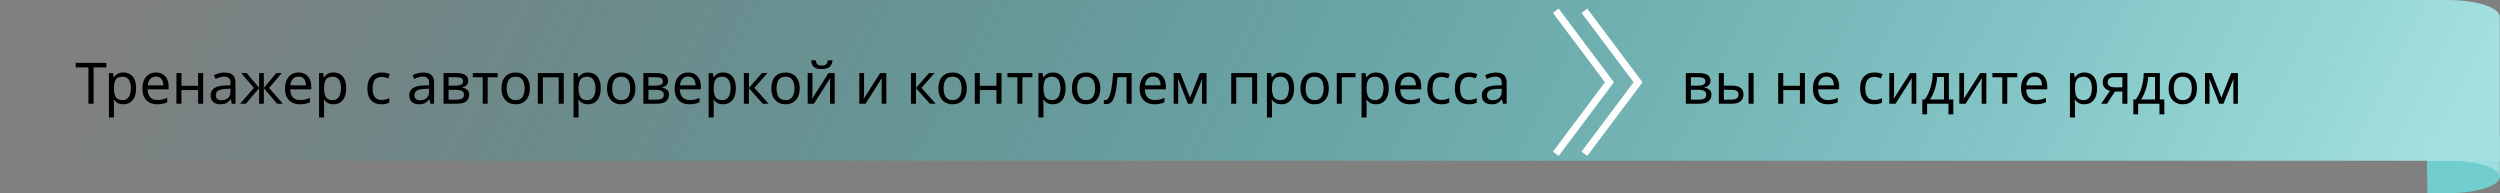
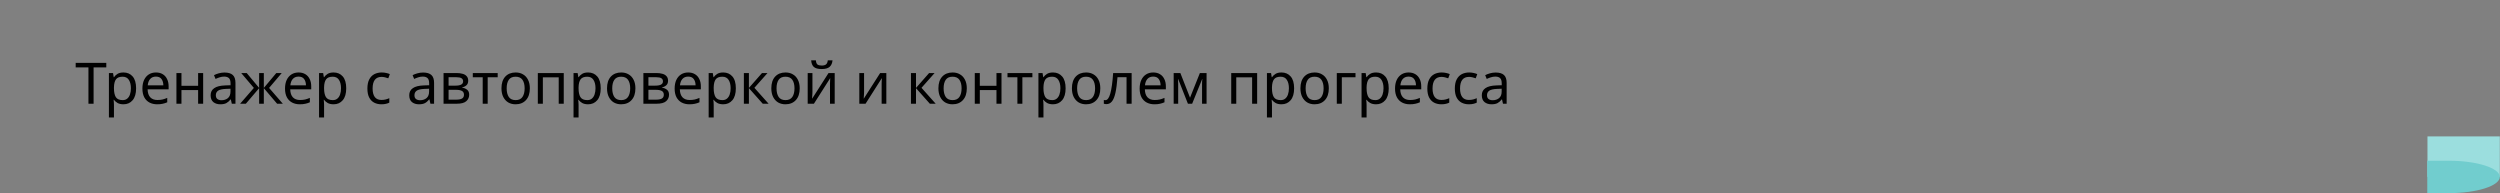
<svg xmlns="http://www.w3.org/2000/svg" width="699" height="54" viewBox="0 0 699 54" fill="none">
  <rect x="0" y="0" width="699" height="54" fill="#808080" stroke="none" />
  <path d="M698.947 38.138H678.719V49.461H698.947V38.138Z" fill="#9BDEDE" />
  <path d="M698.947 49.461C698.947 51.958 692.576 54 684.665 54H678.666V44.938H684.665C692.523 44.938 698.947 46.963 698.947 49.477V49.461Z" fill="#71CDCE" />
-   <path d="M698.947 44.938V4.674C698.947 2.093 692.364 0 684.241 0H8.377C2.059 0 -1.489 0 2.855 3.881L20.323 22C23.27 23.066 25.686 23.941 20.323 22L2.855 41.057C0.381 43.5 -0.866 44.938 8.377 44.938H699H698.947Z" fill="url(#paint0_linear_611_1518)" />
-   <path d="M478.256 22.584C478.256 23.117 478.096 23.533 477.776 23.832C477.456 24.131 477.045 24.333 476.544 24.44V24.504C477.077 24.579 477.541 24.771 477.936 25.08C478.331 25.379 478.528 25.848 478.528 26.488C478.528 27.213 478.256 27.816 477.712 28.296C477.179 28.765 476.293 29 475.056 29H471.36V20.424H475.04C475.648 20.424 476.192 20.493 476.672 20.632C477.163 20.76 477.547 20.984 477.824 21.304C478.112 21.613 478.256 22.04 478.256 22.584ZM476.832 22.76C476.832 22.355 476.683 22.061 476.384 21.88C476.096 21.688 475.621 21.592 474.96 21.592H472.768V23.944H474.704C476.123 23.944 476.832 23.549 476.832 22.76ZM477.072 26.488C477.072 25.997 476.885 25.645 476.512 25.432C476.139 25.219 475.589 25.112 474.864 25.112H472.768V27.864H474.896C475.6 27.864 476.139 27.763 476.512 27.56C476.885 27.347 477.072 26.989 477.072 26.488ZM480.579 29V20.424H481.987V23.944H484.211C485.32 23.944 486.141 24.147 486.675 24.552C487.208 24.957 487.475 25.565 487.475 26.376C487.475 27.176 487.213 27.816 486.691 28.296C486.168 28.765 485.32 29 484.147 29H480.579ZM488.899 29V20.424H490.307V29H488.899ZM484.019 27.864C484.627 27.864 485.123 27.763 485.507 27.56C485.891 27.347 486.083 26.979 486.083 26.456C486.083 25.933 485.907 25.581 485.555 25.4C485.203 25.208 484.696 25.112 484.035 25.112H481.987V27.864H484.019ZM498.596 20.424V23.992H503.252V20.424H504.66V29H503.252V25.176H498.596V29H497.188V20.424H498.596ZM510.688 20.264C511.424 20.264 512.053 20.424 512.576 20.744C513.109 21.064 513.514 21.517 513.792 22.104C514.08 22.68 514.224 23.357 514.224 24.136V24.984H508.352C508.373 25.955 508.618 26.696 509.088 27.208C509.568 27.709 510.234 27.96 511.088 27.96C511.632 27.96 512.112 27.912 512.528 27.816C512.954 27.709 513.392 27.56 513.84 27.368V28.6C513.402 28.792 512.97 28.931 512.544 29.016C512.117 29.112 511.61 29.16 511.024 29.16C510.213 29.16 509.493 28.995 508.864 28.664C508.245 28.333 507.76 27.843 507.408 27.192C507.066 26.531 506.896 25.725 506.896 24.776C506.896 23.837 507.05 23.032 507.36 22.36C507.68 21.688 508.122 21.171 508.688 20.808C509.264 20.445 509.93 20.264 510.688 20.264ZM510.672 21.416C510 21.416 509.466 21.635 509.072 22.072C508.688 22.499 508.458 23.096 508.384 23.864H512.752C512.741 23.139 512.57 22.552 512.24 22.104C511.909 21.645 511.386 21.416 510.672 21.416ZM524.003 29.16C523.246 29.16 522.568 29.005 521.971 28.696C521.384 28.387 520.92 27.907 520.579 27.256C520.248 26.605 520.083 25.773 520.083 24.76C520.083 23.704 520.259 22.845 520.611 22.184C520.963 21.523 521.438 21.037 522.035 20.728C522.643 20.419 523.331 20.264 524.099 20.264C524.536 20.264 524.958 20.312 525.363 20.408C525.768 20.493 526.099 20.6 526.355 20.728L525.923 21.896C525.667 21.8 525.368 21.709 525.027 21.624C524.686 21.539 524.366 21.496 524.067 21.496C522.382 21.496 521.539 22.579 521.539 24.744C521.539 25.779 521.742 26.573 522.147 27.128C522.563 27.672 523.176 27.944 523.987 27.944C524.456 27.944 524.867 27.896 525.219 27.8C525.582 27.704 525.912 27.587 526.211 27.448V28.696C525.923 28.845 525.603 28.957 525.251 29.032C524.91 29.117 524.494 29.16 524.003 29.16ZM529.579 25.656C529.579 25.784 529.573 25.976 529.563 26.232C529.552 26.488 529.536 26.744 529.515 27C529.504 27.256 529.493 27.459 529.483 27.608L534.075 20.424H535.803V29H534.491V23.944C534.491 23.773 534.491 23.549 534.491 23.272C534.501 22.995 534.512 22.723 534.523 22.456C534.533 22.179 534.544 21.971 534.555 21.832L529.995 29H528.251V20.424H529.579V25.656ZM544.9 20.424V27.816H546.148V31.976H544.788V29H538.82V31.976H537.476V27.816H538.164C538.9 26.803 539.449 25.651 539.812 24.36C540.185 23.059 540.377 21.747 540.388 20.424H544.9ZM541.636 21.528C541.593 22.253 541.481 23.005 541.3 23.784C541.119 24.552 540.884 25.288 540.596 25.992C540.319 26.696 539.993 27.304 539.62 27.816H543.54V21.528H541.636ZM549.157 25.656C549.157 25.784 549.151 25.976 549.141 26.232C549.13 26.488 549.114 26.744 549.093 27C549.082 27.256 549.071 27.459 549.061 27.608L553.653 20.424H555.381V29H554.069V23.944C554.069 23.773 554.069 23.549 554.069 23.272C554.079 22.995 554.09 22.723 554.101 22.456C554.111 22.179 554.122 21.971 554.133 21.832L549.573 29H547.829V20.424H549.157V25.656ZM564.03 21.608H561.23V29H559.838V21.608H557.07V20.424H564.03V21.608ZM568.875 20.264C569.611 20.264 570.24 20.424 570.763 20.744C571.296 21.064 571.702 21.517 571.979 22.104C572.267 22.68 572.411 23.357 572.411 24.136V24.984H566.539C566.56 25.955 566.806 26.696 567.275 27.208C567.755 27.709 568.422 27.96 569.275 27.96C569.819 27.96 570.299 27.912 570.715 27.816C571.142 27.709 571.579 27.56 572.027 27.368V28.6C571.59 28.792 571.158 28.931 570.731 29.016C570.304 29.112 569.798 29.16 569.211 29.16C568.4 29.16 567.68 28.995 567.051 28.664C566.432 28.333 565.947 27.843 565.595 27.192C565.254 26.531 565.083 25.725 565.083 24.776C565.083 23.837 565.238 23.032 565.547 22.36C565.867 21.688 566.31 21.171 566.875 20.808C567.451 20.445 568.118 20.264 568.875 20.264ZM568.859 21.416C568.187 21.416 567.654 21.635 567.259 22.072C566.875 22.499 566.646 23.096 566.571 23.864H570.939C570.928 23.139 570.758 22.552 570.427 22.104C570.096 21.645 569.574 21.416 568.859 21.416ZM582.831 20.264C583.887 20.264 584.735 20.632 585.375 21.368C586.025 22.104 586.351 23.213 586.351 24.696C586.351 26.157 586.025 27.267 585.375 28.024C584.735 28.781 583.881 29.16 582.815 29.16C582.153 29.16 581.604 29.037 581.167 28.792C580.74 28.536 580.404 28.243 580.159 27.912H580.063C580.084 28.093 580.105 28.323 580.127 28.6C580.148 28.877 580.159 29.117 580.159 29.32V32.84H578.751V20.424H579.903L580.095 21.592H580.159C580.415 21.219 580.751 20.904 581.167 20.648C581.583 20.392 582.137 20.264 582.831 20.264ZM582.575 21.448C581.7 21.448 581.081 21.693 580.719 22.184C580.367 22.675 580.18 23.421 580.159 24.424V24.696C580.159 25.752 580.329 26.568 580.671 27.144C581.023 27.709 581.668 27.992 582.607 27.992C583.129 27.992 583.556 27.848 583.887 27.56C584.228 27.272 584.479 26.883 584.639 26.392C584.809 25.891 584.895 25.32 584.895 24.68C584.895 23.699 584.703 22.915 584.319 22.328C583.945 21.741 583.364 21.448 582.575 21.448ZM589.122 29H587.49L589.938 25.4C589.608 25.315 589.288 25.181 588.978 25C588.669 24.808 588.418 24.547 588.226 24.216C588.034 23.875 587.938 23.453 587.938 22.952C587.938 22.131 588.216 21.507 588.77 21.08C589.325 20.643 590.061 20.424 590.978 20.424H594.818V29H593.41V25.592H591.33L589.122 29ZM589.298 22.968C589.298 23.459 589.48 23.827 589.842 24.072C590.216 24.307 590.733 24.424 591.394 24.424H593.41V21.592H591.122C590.472 21.592 590.002 21.72 589.714 21.976C589.437 22.232 589.298 22.563 589.298 22.968ZM603.9 20.424V27.816H605.148V31.976H603.788V29H597.82V31.976H596.476V27.816H597.164C597.9 26.803 598.449 25.651 598.812 24.36C599.185 23.059 599.377 21.747 599.388 20.424H603.9ZM600.636 21.528C600.593 22.253 600.481 23.005 600.3 23.784C600.119 24.552 599.884 25.288 599.596 25.992C599.319 26.696 598.993 27.304 598.62 27.816H602.54V21.528H600.636ZM614.285 24.696C614.285 26.115 613.922 27.213 613.197 27.992C612.482 28.771 611.511 29.16 610.285 29.16C609.527 29.16 608.85 28.989 608.253 28.648C607.666 28.296 607.202 27.789 606.861 27.128C606.519 26.456 606.349 25.645 606.349 24.696C606.349 23.277 606.706 22.184 607.421 21.416C608.135 20.648 609.106 20.264 610.333 20.264C611.111 20.264 611.794 20.44 612.381 20.792C612.978 21.133 613.442 21.635 613.773 22.296C614.114 22.947 614.285 23.747 614.285 24.696ZM607.805 24.696C607.805 25.709 608.002 26.515 608.397 27.112C608.802 27.699 609.442 27.992 610.317 27.992C611.181 27.992 611.815 27.699 612.221 27.112C612.626 26.515 612.829 25.709 612.829 24.696C612.829 23.683 612.626 22.888 612.221 22.312C611.815 21.736 611.175 21.448 610.301 21.448C609.426 21.448 608.791 21.736 608.397 22.312C608.002 22.888 607.805 23.683 607.805 24.696ZM625.716 20.424V29H624.452V23.528C624.452 23.304 624.458 23.069 624.468 22.824C624.49 22.579 624.511 22.339 624.532 22.104H624.484L621.684 29H620.5L617.78 22.104H617.732C617.764 22.584 617.78 23.075 617.78 23.576V29H616.516V20.424H618.388L621.092 27.32L623.844 20.424H625.716Z" fill="black" />
-   <path d="M435 43L450 23L435 3" stroke="#FDFDFD" stroke-width="2" />
-   <path d="M443 43L458 23L443 3" stroke="#FDFDFD" stroke-width="2" />
  <path d="M26.168 29H24.728V18.84H21.16V17.576H29.72V18.84H26.168V29ZM34.534 20.264C35.59 20.264 36.438 20.632 37.078 21.368C37.728 22.104 38.054 23.213 38.054 24.696C38.054 26.157 37.728 27.267 37.078 28.024C36.438 28.781 35.584 29.16 34.518 29.16C33.856 29.16 33.307 29.037 32.87 28.792C32.443 28.536 32.107 28.243 31.862 27.912H31.766C31.787 28.093 31.808 28.323 31.83 28.6C31.851 28.877 31.862 29.117 31.862 29.32V32.84H30.454V20.424H31.606L31.798 21.592H31.862C32.118 21.219 32.454 20.904 32.87 20.648C33.286 20.392 33.84 20.264 34.534 20.264ZM34.278 21.448C33.403 21.448 32.784 21.693 32.422 22.184C32.07 22.675 31.883 23.421 31.862 24.424V24.696C31.862 25.752 32.032 26.568 32.374 27.144C32.726 27.709 33.371 27.992 34.31 27.992C34.832 27.992 35.259 27.848 35.59 27.56C35.931 27.272 36.182 26.883 36.342 26.392C36.512 25.891 36.598 25.32 36.598 24.68C36.598 23.699 36.406 22.915 36.022 22.328C35.648 21.741 35.067 21.448 34.278 21.448ZM43.609 20.264C44.346 20.264 44.975 20.424 45.498 20.744C46.031 21.064 46.436 21.517 46.714 22.104C47.002 22.68 47.145 23.357 47.145 24.136V24.984H41.273C41.295 25.955 41.54 26.696 42.01 27.208C42.489 27.709 43.156 27.96 44.01 27.96C44.553 27.96 45.033 27.912 45.45 27.816C45.876 27.709 46.313 27.56 46.761 27.368V28.6C46.324 28.792 45.892 28.931 45.465 29.016C45.039 29.112 44.532 29.16 43.946 29.16C43.135 29.16 42.415 28.995 41.785 28.664C41.167 28.333 40.681 27.843 40.33 27.192C39.988 26.531 39.818 25.725 39.818 24.776C39.818 23.837 39.972 23.032 40.282 22.36C40.602 21.688 41.044 21.171 41.609 20.808C42.185 20.445 42.852 20.264 43.609 20.264ZM43.593 21.416C42.922 21.416 42.388 21.635 41.993 22.072C41.609 22.499 41.38 23.096 41.306 23.864H45.673C45.663 23.139 45.492 22.552 45.161 22.104C44.831 21.645 44.308 21.416 43.593 21.416ZM50.737 20.424V23.992H55.393V20.424H56.801V29H55.393V25.176H50.737V29H49.329V20.424H50.737ZM62.764 20.28C63.81 20.28 64.583 20.509 65.084 20.968C65.586 21.427 65.836 22.157 65.836 23.16V29H64.812L64.54 27.784H64.476C64.103 28.253 63.708 28.6 63.292 28.824C62.887 29.048 62.322 29.16 61.596 29.16C60.818 29.16 60.172 28.957 59.66 28.552C59.148 28.136 58.892 27.491 58.892 26.616C58.892 25.763 59.228 25.107 59.9 24.648C60.572 24.179 61.607 23.923 63.004 23.88L64.46 23.832V23.32C64.46 22.605 64.306 22.109 63.996 21.832C63.687 21.555 63.25 21.416 62.684 21.416C62.236 21.416 61.81 21.485 61.404 21.624C60.999 21.752 60.62 21.901 60.268 22.072L59.836 21.016C60.21 20.813 60.652 20.643 61.164 20.504C61.676 20.355 62.21 20.28 62.764 20.28ZM63.18 24.856C62.114 24.899 61.372 25.069 60.956 25.368C60.551 25.667 60.348 26.088 60.348 26.632C60.348 27.112 60.492 27.464 60.78 27.688C61.079 27.912 61.458 28.024 61.916 28.024C62.642 28.024 63.244 27.827 63.724 27.432C64.204 27.027 64.444 26.408 64.444 25.576V24.808L63.18 24.856ZM78.773 20.424L75.237 24.584L79.077 29H77.477L73.765 24.648V29H72.453V24.648L68.741 29H67.141L70.981 24.584L67.445 20.424H68.981L72.453 24.584V20.424H73.765V24.584L77.253 20.424H78.773ZM83.484 20.264C84.221 20.264 84.85 20.424 85.373 20.744C85.906 21.064 86.311 21.517 86.588 22.104C86.876 22.68 87.02 23.357 87.02 24.136V24.984H81.148C81.17 25.955 81.415 26.696 81.885 27.208C82.365 27.709 83.031 27.96 83.885 27.96C84.428 27.96 84.909 27.912 85.325 27.816C85.751 27.709 86.189 27.56 86.636 27.368V28.6C86.199 28.792 85.767 28.931 85.341 29.016C84.914 29.112 84.407 29.16 83.82 29.16C83.01 29.16 82.29 28.995 81.66 28.664C81.042 28.333 80.556 27.843 80.204 27.192C79.863 26.531 79.692 25.725 79.692 24.776C79.692 23.837 79.847 23.032 80.156 22.36C80.477 21.688 80.919 21.171 81.484 20.808C82.061 20.445 82.727 20.264 83.484 20.264ZM83.469 21.416C82.796 21.416 82.263 21.635 81.868 22.072C81.484 22.499 81.255 23.096 81.18 23.864H85.549C85.538 23.139 85.367 22.552 85.037 22.104C84.706 21.645 84.183 21.416 83.469 21.416ZM93.284 20.264C94.34 20.264 95.188 20.632 95.828 21.368C96.478 22.104 96.804 23.213 96.804 24.696C96.804 26.157 96.478 27.267 95.828 28.024C95.188 28.781 94.334 29.16 93.268 29.16C92.606 29.16 92.057 29.037 91.62 28.792C91.193 28.536 90.857 28.243 90.612 27.912H90.516C90.537 28.093 90.558 28.323 90.58 28.6C90.601 28.877 90.612 29.117 90.612 29.32V32.84H89.204V20.424H90.356L90.548 21.592H90.612C90.868 21.219 91.204 20.904 91.62 20.648C92.036 20.392 92.59 20.264 93.284 20.264ZM93.028 21.448C92.153 21.448 91.534 21.693 91.172 22.184C90.82 22.675 90.633 23.421 90.612 24.424V24.696C90.612 25.752 90.782 26.568 91.124 27.144C91.476 27.709 92.121 27.992 93.06 27.992C93.582 27.992 94.009 27.848 94.34 27.56C94.681 27.272 94.932 26.883 95.092 26.392C95.262 25.891 95.348 25.32 95.348 24.68C95.348 23.699 95.156 22.915 94.772 22.328C94.398 21.741 93.817 21.448 93.028 21.448ZM106.644 29.16C105.886 29.16 105.209 29.005 104.612 28.696C104.025 28.387 103.561 27.907 103.22 27.256C102.889 26.605 102.724 25.773 102.724 24.76C102.724 23.704 102.9 22.845 103.252 22.184C103.604 21.523 104.078 21.037 104.676 20.728C105.284 20.419 105.972 20.264 106.74 20.264C107.177 20.264 107.598 20.312 108.004 20.408C108.409 20.493 108.74 20.6 108.996 20.728L108.564 21.896C108.308 21.8 108.009 21.709 107.668 21.624C107.326 21.539 107.006 21.496 106.708 21.496C105.022 21.496 104.18 22.579 104.18 24.744C104.18 25.779 104.382 26.573 104.788 27.128C105.204 27.672 105.817 27.944 106.628 27.944C107.097 27.944 107.508 27.896 107.86 27.8C108.222 27.704 108.553 27.587 108.852 27.448V28.696C108.564 28.845 108.244 28.957 107.892 29.032C107.55 29.117 107.134 29.16 106.644 29.16ZM118.296 20.28C119.341 20.28 120.114 20.509 120.616 20.968C121.117 21.427 121.368 22.157 121.368 23.16V29H120.344L120.072 27.784H120.008C119.634 28.253 119.24 28.6 118.824 28.824C118.418 29.048 117.853 29.16 117.128 29.16C116.349 29.16 115.704 28.957 115.192 28.552C114.68 28.136 114.424 27.491 114.424 26.616C114.424 25.763 114.76 25.107 115.432 24.648C116.104 24.179 117.138 23.923 118.536 23.88L119.992 23.832V23.32C119.992 22.605 119.837 22.109 119.528 21.832C119.218 21.555 118.781 21.416 118.216 21.416C117.768 21.416 117.341 21.485 116.936 21.624C116.53 21.752 116.152 21.901 115.799 22.072L115.368 21.016C115.741 20.813 116.184 20.643 116.696 20.504C117.208 20.355 117.741 20.28 118.296 20.28ZM118.712 24.856C117.645 24.899 116.904 25.069 116.488 25.368C116.082 25.667 115.88 26.088 115.88 26.632C115.88 27.112 116.024 27.464 116.312 27.688C116.61 27.912 116.989 28.024 117.448 28.024C118.173 28.024 118.776 27.827 119.256 27.432C119.736 27.027 119.976 26.408 119.976 25.576V24.808L118.712 24.856ZM130.912 22.584C130.912 23.117 130.752 23.533 130.432 23.832C130.112 24.131 129.702 24.333 129.2 24.44V24.504C129.734 24.579 130.198 24.771 130.592 25.08C130.987 25.379 131.184 25.848 131.184 26.488C131.184 27.213 130.912 27.816 130.368 28.296C129.835 28.765 128.95 29 127.712 29H124.016V20.424H127.696C128.304 20.424 128.848 20.493 129.328 20.632C129.819 20.76 130.203 20.984 130.48 21.304C130.768 21.613 130.912 22.04 130.912 22.584ZM129.488 22.76C129.488 22.355 129.339 22.061 129.04 21.88C128.752 21.688 128.278 21.592 127.616 21.592H125.424V23.944H127.36C128.779 23.944 129.488 23.549 129.488 22.76ZM129.728 26.488C129.728 25.997 129.542 25.645 129.168 25.432C128.795 25.219 128.246 25.112 127.52 25.112H125.424V27.864H127.552C128.256 27.864 128.795 27.763 129.168 27.56C129.542 27.347 129.728 26.989 129.728 26.488ZM139.155 21.608H136.355V29H134.963V21.608H132.195V20.424H139.155V21.608ZM148.144 24.696C148.144 26.115 147.781 27.213 147.056 27.992C146.341 28.771 145.371 29.16 144.144 29.16C143.387 29.16 142.709 28.989 142.112 28.648C141.525 28.296 141.061 27.789 140.72 27.128C140.379 26.456 140.208 25.645 140.208 24.696C140.208 23.277 140.565 22.184 141.28 21.416C141.995 20.648 142.965 20.264 144.192 20.264C144.971 20.264 145.653 20.44 146.24 20.792C146.837 21.133 147.301 21.635 147.632 22.296C147.973 22.947 148.144 23.747 148.144 24.696ZM141.664 24.696C141.664 25.709 141.861 26.515 142.256 27.112C142.661 27.699 143.301 27.992 144.176 27.992C145.04 27.992 145.675 27.699 146.08 27.112C146.485 26.515 146.688 25.709 146.688 24.696C146.688 23.683 146.485 22.888 146.08 22.312C145.675 21.736 145.035 21.448 144.16 21.448C143.285 21.448 142.651 21.736 142.256 22.312C141.861 22.888 141.664 23.683 141.664 24.696ZM157.624 20.424V29H156.216V21.624H151.784V29H150.376V20.424H157.624ZM164.44 20.264C165.496 20.264 166.344 20.632 166.984 21.368C167.635 22.104 167.96 23.213 167.96 24.696C167.96 26.157 167.635 27.267 166.984 28.024C166.344 28.781 165.491 29.16 164.424 29.16C163.763 29.16 163.213 29.037 162.776 28.792C162.349 28.536 162.013 28.243 161.768 27.912H161.672C161.693 28.093 161.715 28.323 161.736 28.6C161.757 28.877 161.768 29.117 161.768 29.32V32.84H160.36V20.424H161.512L161.704 21.592H161.768C162.024 21.219 162.36 20.904 162.776 20.648C163.192 20.392 163.747 20.264 164.44 20.264ZM164.184 21.448C163.309 21.448 162.691 21.693 162.328 22.184C161.976 22.675 161.789 23.421 161.768 24.424V24.696C161.768 25.752 161.939 26.568 162.28 27.144C162.632 27.709 163.277 27.992 164.216 27.992C164.739 27.992 165.165 27.848 165.496 27.56C165.837 27.272 166.088 26.883 166.248 26.392C166.419 25.891 166.504 25.32 166.504 24.68C166.504 23.699 166.312 22.915 165.928 22.328C165.555 21.741 164.973 21.448 164.184 21.448ZM177.66 24.696C177.66 26.115 177.297 27.213 176.572 27.992C175.857 28.771 174.886 29.16 173.66 29.16C172.902 29.16 172.225 28.989 171.628 28.648C171.041 28.296 170.577 27.789 170.236 27.128C169.894 26.456 169.724 25.645 169.724 24.696C169.724 23.277 170.081 22.184 170.796 21.416C171.51 20.648 172.481 20.264 173.708 20.264C174.486 20.264 175.169 20.44 175.756 20.792C176.353 21.133 176.817 21.635 177.148 22.296C177.489 22.947 177.66 23.747 177.66 24.696ZM171.18 24.696C171.18 25.709 171.377 26.515 171.772 27.112C172.177 27.699 172.817 27.992 173.692 27.992C174.556 27.992 175.19 27.699 175.596 27.112C176.001 26.515 176.204 25.709 176.204 24.696C176.204 23.683 176.001 22.888 175.596 22.312C175.19 21.736 174.55 21.448 173.676 21.448C172.801 21.448 172.166 21.736 171.772 22.312C171.377 22.888 171.18 23.683 171.18 24.696ZM186.787 22.584C186.787 23.117 186.627 23.533 186.307 23.832C185.987 24.131 185.577 24.333 185.075 24.44V24.504C185.609 24.579 186.073 24.771 186.467 25.08C186.862 25.379 187.059 25.848 187.059 26.488C187.059 27.213 186.787 27.816 186.243 28.296C185.71 28.765 184.825 29 183.587 29H179.891V20.424H183.571C184.179 20.424 184.723 20.493 185.203 20.632C185.694 20.76 186.078 20.984 186.355 21.304C186.643 21.613 186.787 22.04 186.787 22.584ZM185.363 22.76C185.363 22.355 185.214 22.061 184.915 21.88C184.627 21.688 184.153 21.592 183.491 21.592H181.299V23.944H183.235C184.654 23.944 185.363 23.549 185.363 22.76ZM185.603 26.488C185.603 25.997 185.417 25.645 185.043 25.432C184.67 25.219 184.121 25.112 183.395 25.112H181.299V27.864H183.427C184.131 27.864 184.67 27.763 185.043 27.56C185.417 27.347 185.603 26.989 185.603 26.488ZM192.422 20.264C193.158 20.264 193.787 20.424 194.31 20.744C194.843 21.064 195.249 21.517 195.526 22.104C195.814 22.68 195.958 23.357 195.958 24.136V24.984H190.086C190.107 25.955 190.353 26.696 190.822 27.208C191.302 27.709 191.969 27.96 192.822 27.96C193.366 27.96 193.846 27.912 194.262 27.816C194.689 27.709 195.126 27.56 195.574 27.368V28.6C195.137 28.792 194.705 28.931 194.278 29.016C193.851 29.112 193.345 29.16 192.758 29.16C191.947 29.16 191.227 28.995 190.598 28.664C189.979 28.333 189.494 27.843 189.142 27.192C188.801 26.531 188.63 25.725 188.63 24.776C188.63 23.837 188.785 23.032 189.094 22.36C189.414 21.688 189.857 21.171 190.422 20.808C190.998 20.445 191.665 20.264 192.422 20.264ZM192.406 21.416C191.734 21.416 191.201 21.635 190.806 22.072C190.422 22.499 190.193 23.096 190.118 23.864H194.486C194.475 23.139 194.305 22.552 193.974 22.104C193.643 21.645 193.121 21.416 192.406 21.416ZM202.221 20.264C203.277 20.264 204.125 20.632 204.765 21.368C205.416 22.104 205.741 23.213 205.741 24.696C205.741 26.157 205.416 27.267 204.765 28.024C204.125 28.781 203.272 29.16 202.205 29.16C201.544 29.16 200.995 29.037 200.557 28.792C200.131 28.536 199.795 28.243 199.549 27.912H199.453C199.475 28.093 199.496 28.323 199.517 28.6C199.539 28.877 199.549 29.117 199.549 29.32V32.84H198.141V20.424H199.293L199.485 21.592H199.549C199.805 21.219 200.141 20.904 200.557 20.648C200.973 20.392 201.528 20.264 202.221 20.264ZM201.965 21.448C201.091 21.448 200.472 21.693 200.109 22.184C199.757 22.675 199.571 23.421 199.549 24.424V24.696C199.549 25.752 199.72 26.568 200.061 27.144C200.413 27.709 201.059 27.992 201.997 27.992C202.52 27.992 202.947 27.848 203.277 27.56C203.619 27.272 203.869 26.883 204.029 26.392C204.2 25.891 204.285 25.32 204.285 24.68C204.285 23.699 204.093 22.915 203.709 22.328C203.336 21.741 202.755 21.448 201.965 21.448ZM213.057 20.424H214.593L210.929 24.552L214.897 29H213.265L209.393 24.648V29H207.985V20.424H209.393V24.584L213.057 20.424ZM223.597 24.696C223.597 26.115 223.235 27.213 222.509 27.992C221.795 28.771 220.824 29.16 219.597 29.16C218.84 29.16 218.163 28.989 217.565 28.648C216.979 28.296 216.515 27.789 216.173 27.128C215.832 26.456 215.661 25.645 215.661 24.696C215.661 23.277 216.019 22.184 216.733 21.416C217.448 20.648 218.419 20.264 219.645 20.264C220.424 20.264 221.107 20.44 221.693 20.792C222.291 21.133 222.755 21.635 223.085 22.296C223.427 22.947 223.597 23.747 223.597 24.696ZM217.117 24.696C217.117 25.709 217.315 26.515 217.709 27.112C218.115 27.699 218.755 27.992 219.629 27.992C220.493 27.992 221.128 27.699 221.533 27.112C221.939 26.515 222.141 25.709 222.141 24.696C222.141 23.683 221.939 22.888 221.533 22.312C221.128 21.736 220.488 21.448 219.613 21.448C218.739 21.448 218.104 21.736 217.709 22.312C217.315 22.888 217.117 23.683 217.117 24.696ZM232.773 16.872C232.698 17.672 232.426 18.28 231.957 18.696C231.498 19.101 230.762 19.304 229.749 19.304C228.703 19.304 227.962 19.101 227.525 18.696C227.098 18.291 226.858 17.683 226.805 16.872H228.117C228.17 17.448 228.319 17.837 228.565 18.04C228.821 18.232 229.226 18.328 229.781 18.328C230.271 18.328 230.655 18.227 230.933 18.024C231.221 17.811 231.391 17.427 231.445 16.872H232.773ZM227.157 25.656C227.157 25.784 227.151 25.976 227.141 26.232C227.13 26.488 227.114 26.744 227.093 27C227.082 27.256 227.071 27.459 227.061 27.608L231.653 20.424H233.381V29H232.069V23.944C232.069 23.773 232.069 23.549 232.069 23.272C232.079 22.995 232.09 22.723 232.101 22.456C232.111 22.179 232.122 21.971 232.133 21.832L227.573 29H225.829V20.424H227.157V25.656ZM241.594 25.656C241.594 25.784 241.589 25.976 241.578 26.232C241.568 26.488 241.552 26.744 241.53 27C241.52 27.256 241.509 27.459 241.498 27.608L246.09 20.424H247.818V29H246.506V23.944C246.506 23.773 246.506 23.549 246.506 23.272C246.517 22.995 246.528 22.723 246.538 22.456C246.549 22.179 246.56 21.971 246.57 21.832L242.01 29H240.266V20.424H241.594V25.656ZM259.776 20.424H261.312L257.648 24.552L261.616 29H259.984L256.112 24.648V29H254.704V20.424H256.112V24.584L259.776 20.424ZM270.316 24.696C270.316 26.115 269.953 27.213 269.228 27.992C268.513 28.771 267.543 29.16 266.316 29.16C265.559 29.16 264.881 28.989 264.284 28.648C263.697 28.296 263.233 27.789 262.892 27.128C262.551 26.456 262.38 25.645 262.38 24.696C262.38 23.277 262.737 22.184 263.452 21.416C264.167 20.648 265.137 20.264 266.364 20.264C267.143 20.264 267.825 20.44 268.412 20.792C269.009 21.133 269.473 21.635 269.804 22.296C270.145 22.947 270.316 23.747 270.316 24.696ZM263.836 24.696C263.836 25.709 264.033 26.515 264.428 27.112C264.833 27.699 265.473 27.992 266.348 27.992C267.212 27.992 267.847 27.699 268.252 27.112C268.657 26.515 268.86 25.709 268.86 24.696C268.86 23.683 268.657 22.888 268.252 22.312C267.847 21.736 267.207 21.448 266.332 21.448C265.457 21.448 264.823 21.736 264.428 22.312C264.033 22.888 263.836 23.683 263.836 24.696ZM273.956 20.424V23.992H278.612V20.424H280.02V29H278.612V25.176H273.956V29H272.548V20.424H273.956ZM288.655 21.608H285.855V29H284.463V21.608H281.695V20.424H288.655V21.608ZM294.424 20.264C295.48 20.264 296.328 20.632 296.968 21.368C297.619 22.104 297.944 23.213 297.944 24.696C297.944 26.157 297.619 27.267 296.968 28.024C296.328 28.781 295.475 29.16 294.408 29.16C293.747 29.16 293.198 29.037 292.76 28.792C292.334 28.536 291.998 28.243 291.752 27.912H291.656C291.678 28.093 291.699 28.323 291.72 28.6C291.742 28.877 291.752 29.117 291.752 29.32V32.84H290.344V20.424H291.496L291.688 21.592H291.752C292.008 21.219 292.344 20.904 292.76 20.648C293.176 20.392 293.731 20.264 294.424 20.264ZM294.168 21.448C293.294 21.448 292.675 21.693 292.312 22.184C291.96 22.675 291.774 23.421 291.752 24.424V24.696C291.752 25.752 291.923 26.568 292.264 27.144C292.616 27.709 293.262 27.992 294.2 27.992C294.723 27.992 295.15 27.848 295.48 27.56C295.822 27.272 296.072 26.883 296.232 26.392C296.403 25.891 296.488 25.32 296.488 24.68C296.488 23.699 296.296 22.915 295.912 22.328C295.539 21.741 294.958 21.448 294.168 21.448ZM307.644 24.696C307.644 26.115 307.281 27.213 306.556 27.992C305.841 28.771 304.871 29.16 303.644 29.16C302.887 29.16 302.209 28.989 301.612 28.648C301.025 28.296 300.561 27.789 300.22 27.128C299.879 26.456 299.708 25.645 299.708 24.696C299.708 23.277 300.065 22.184 300.78 21.416C301.495 20.648 302.465 20.264 303.692 20.264C304.471 20.264 305.153 20.44 305.74 20.792C306.337 21.133 306.801 21.635 307.132 22.296C307.473 22.947 307.644 23.747 307.644 24.696ZM301.164 24.696C301.164 25.709 301.361 26.515 301.756 27.112C302.161 27.699 302.801 27.992 303.676 27.992C304.54 27.992 305.175 27.699 305.58 27.112C305.985 26.515 306.188 25.709 306.188 24.696C306.188 23.683 305.985 22.888 305.58 22.312C305.175 21.736 304.535 21.448 303.66 21.448C302.785 21.448 302.151 21.736 301.756 22.312C301.361 22.888 301.164 23.683 301.164 24.696ZM316.404 29H314.98V21.592H312.452C312.313 23.395 312.121 24.851 311.876 25.96C311.63 27.059 311.305 27.859 310.9 28.36C310.494 28.861 309.982 29.112 309.364 29.112C309.225 29.112 309.086 29.101 308.948 29.08C308.82 29.069 308.713 29.043 308.628 29V27.944C308.692 27.965 308.761 27.981 308.836 27.992C308.91 28.003 308.985 28.008 309.06 28.008C309.636 28.008 310.094 27.395 310.436 26.168C310.788 24.941 311.054 23.027 311.236 20.424H316.404V29ZM322.438 20.264C323.174 20.264 323.803 20.424 324.326 20.744C324.859 21.064 325.264 21.517 325.542 22.104C325.83 22.68 325.974 23.357 325.974 24.136V24.984H320.102C320.123 25.955 320.368 26.696 320.838 27.208C321.318 27.709 321.984 27.96 322.838 27.96C323.382 27.96 323.862 27.912 324.278 27.816C324.704 27.709 325.142 27.56 325.59 27.368V28.6C325.152 28.792 324.72 28.931 324.294 29.016C323.867 29.112 323.36 29.16 322.774 29.16C321.963 29.16 321.243 28.995 320.614 28.664C319.995 28.333 319.51 27.843 319.158 27.192C318.816 26.531 318.646 25.725 318.646 24.776C318.646 23.837 318.8 23.032 319.11 22.36C319.43 21.688 319.872 21.171 320.438 20.808C321.014 20.445 321.68 20.264 322.438 20.264ZM322.422 21.416C321.75 21.416 321.216 21.635 320.822 22.072C320.438 22.499 320.208 23.096 320.134 23.864H324.502C324.491 23.139 324.32 22.552 323.99 22.104C323.659 21.645 323.136 21.416 322.422 21.416ZM337.357 20.424V29H336.093V23.528C336.093 23.304 336.098 23.069 336.109 22.824C336.13 22.579 336.152 22.339 336.173 22.104H336.125L333.325 29H332.141L329.421 22.104H329.373C329.405 22.584 329.421 23.075 329.421 23.576V29H328.157V20.424H330.029L332.733 27.32L335.485 20.424H337.357ZM351.499 20.424V29H350.091V21.624H345.659V29H344.251V20.424H351.499ZM358.315 20.264C359.371 20.264 360.219 20.632 360.859 21.368C361.51 22.104 361.835 23.213 361.835 24.696C361.835 26.157 361.51 27.267 360.859 28.024C360.219 28.781 359.366 29.16 358.299 29.16C357.638 29.16 357.088 29.037 356.651 28.792C356.224 28.536 355.888 28.243 355.643 27.912H355.547C355.568 28.093 355.59 28.323 355.611 28.6C355.632 28.877 355.643 29.117 355.643 29.32V32.84H354.235V20.424H355.387L355.579 21.592H355.643C355.899 21.219 356.235 20.904 356.651 20.648C357.067 20.392 357.622 20.264 358.315 20.264ZM358.059 21.448C357.184 21.448 356.566 21.693 356.203 22.184C355.851 22.675 355.664 23.421 355.643 24.424V24.696C355.643 25.752 355.814 26.568 356.155 27.144C356.507 27.709 357.152 27.992 358.091 27.992C358.614 27.992 359.04 27.848 359.371 27.56C359.712 27.272 359.963 26.883 360.123 26.392C360.294 25.891 360.379 25.32 360.379 24.68C360.379 23.699 360.187 22.915 359.803 22.328C359.43 21.741 358.848 21.448 358.059 21.448ZM371.535 24.696C371.535 26.115 371.172 27.213 370.447 27.992C369.732 28.771 368.761 29.16 367.535 29.16C366.777 29.16 366.1 28.989 365.503 28.648C364.916 28.296 364.452 27.789 364.111 27.128C363.769 26.456 363.599 25.645 363.599 24.696C363.599 23.277 363.956 22.184 364.671 21.416C365.385 20.648 366.356 20.264 367.583 20.264C368.361 20.264 369.044 20.44 369.631 20.792C370.228 21.133 370.692 21.635 371.023 22.296C371.364 22.947 371.535 23.747 371.535 24.696ZM365.055 24.696C365.055 25.709 365.252 26.515 365.647 27.112C366.052 27.699 366.692 27.992 367.567 27.992C368.431 27.992 369.065 27.699 369.471 27.112C369.876 26.515 370.079 25.709 370.079 24.696C370.079 23.683 369.876 22.888 369.471 22.312C369.065 21.736 368.425 21.448 367.551 21.448C366.676 21.448 366.041 21.736 365.647 22.312C365.252 22.888 365.055 23.683 365.055 24.696ZM378.998 20.424V21.608H375.174V29H373.766V20.424H378.998ZM384.768 20.264C385.824 20.264 386.672 20.632 387.312 21.368C387.963 22.104 388.288 23.213 388.288 24.696C388.288 26.157 387.963 27.267 387.312 28.024C386.672 28.781 385.819 29.16 384.752 29.16C384.091 29.16 383.541 29.037 383.104 28.792C382.677 28.536 382.341 28.243 382.096 27.912H382C382.021 28.093 382.043 28.323 382.064 28.6C382.085 28.877 382.096 29.117 382.096 29.32V32.84H380.688V20.424H381.84L382.032 21.592H382.096C382.352 21.219 382.688 20.904 383.104 20.648C383.52 20.392 384.075 20.264 384.768 20.264ZM384.512 21.448C383.637 21.448 383.019 21.693 382.656 22.184C382.304 22.675 382.117 23.421 382.096 24.424V24.696C382.096 25.752 382.267 26.568 382.608 27.144C382.96 27.709 383.605 27.992 384.544 27.992C385.067 27.992 385.493 27.848 385.824 27.56C386.165 27.272 386.416 26.883 386.576 26.392C386.747 25.891 386.832 25.32 386.832 24.68C386.832 23.699 386.64 22.915 386.256 22.328C385.883 21.741 385.301 21.448 384.512 21.448ZM393.844 20.264C394.58 20.264 395.209 20.424 395.732 20.744C396.265 21.064 396.671 21.517 396.948 22.104C397.236 22.68 397.38 23.357 397.38 24.136V24.984H391.508C391.529 25.955 391.775 26.696 392.244 27.208C392.724 27.709 393.391 27.96 394.244 27.96C394.788 27.96 395.268 27.912 395.684 27.816C396.111 27.709 396.548 27.56 396.996 27.368V28.6C396.559 28.792 396.127 28.931 395.7 29.016C395.273 29.112 394.767 29.16 394.18 29.16C393.369 29.16 392.649 28.995 392.02 28.664C391.401 28.333 390.916 27.843 390.564 27.192C390.223 26.531 390.052 25.725 390.052 24.776C390.052 23.837 390.207 23.032 390.516 22.36C390.836 21.688 391.279 21.171 391.844 20.808C392.42 20.445 393.087 20.264 393.844 20.264ZM393.828 21.416C393.156 21.416 392.623 21.635 392.228 22.072C391.844 22.499 391.615 23.096 391.54 23.864H395.908C395.897 23.139 395.727 22.552 395.396 22.104C395.065 21.645 394.543 21.416 393.828 21.416ZM403.003 29.16C402.246 29.16 401.568 29.005 400.971 28.696C400.384 28.387 399.92 27.907 399.579 27.256C399.248 26.605 399.083 25.773 399.083 24.76C399.083 23.704 399.259 22.845 399.611 22.184C399.963 21.523 400.438 21.037 401.035 20.728C401.643 20.419 402.331 20.264 403.099 20.264C403.536 20.264 403.958 20.312 404.363 20.408C404.768 20.493 405.099 20.6 405.355 20.728L404.923 21.896C404.667 21.8 404.368 21.709 404.027 21.624C403.686 21.539 403.366 21.496 403.067 21.496C401.382 21.496 400.539 22.579 400.539 24.744C400.539 25.779 400.742 26.573 401.147 27.128C401.563 27.672 402.176 27.944 402.987 27.944C403.456 27.944 403.867 27.896 404.219 27.8C404.582 27.704 404.912 27.587 405.211 27.448V28.696C404.923 28.845 404.603 28.957 404.251 29.032C403.91 29.117 403.494 29.16 403.003 29.16ZM410.691 29.16C409.933 29.16 409.256 29.005 408.659 28.696C408.072 28.387 407.608 27.907 407.267 27.256C406.936 26.605 406.771 25.773 406.771 24.76C406.771 23.704 406.947 22.845 407.299 22.184C407.651 21.523 408.125 21.037 408.723 20.728C409.331 20.419 410.019 20.264 410.787 20.264C411.224 20.264 411.645 20.312 412.051 20.408C412.456 20.493 412.787 20.6 413.043 20.728L412.611 21.896C412.355 21.8 412.056 21.709 411.715 21.624C411.373 21.539 411.053 21.496 410.755 21.496C409.069 21.496 408.227 22.579 408.227 24.744C408.227 25.779 408.429 26.573 408.835 27.128C409.251 27.672 409.864 27.944 410.675 27.944C411.144 27.944 411.555 27.896 411.907 27.8C412.269 27.704 412.6 27.587 412.899 27.448V28.696C412.611 28.845 412.291 28.957 411.939 29.032C411.597 29.117 411.181 29.16 410.691 29.16ZM418.186 20.28C419.231 20.28 420.005 20.509 420.506 20.968C421.007 21.427 421.258 22.157 421.258 23.16V29H420.234L419.962 27.784H419.898C419.525 28.253 419.13 28.6 418.714 28.824C418.309 29.048 417.743 29.16 417.018 29.16C416.239 29.16 415.594 28.957 415.082 28.552C414.57 28.136 414.314 27.491 414.314 26.616C414.314 25.763 414.65 25.107 415.322 24.648C415.994 24.179 417.029 23.923 418.426 23.88L419.882 23.832V23.32C419.882 22.605 419.727 22.109 419.418 21.832C419.109 21.555 418.671 21.416 418.106 21.416C417.658 21.416 417.231 21.485 416.826 21.624C416.421 21.752 416.042 21.901 415.69 22.072L415.258 21.016C415.631 20.813 416.074 20.643 416.586 20.504C417.098 20.355 417.631 20.28 418.186 20.28ZM418.602 24.856C417.535 24.899 416.794 25.069 416.378 25.368C415.973 25.667 415.77 26.088 415.77 26.632C415.77 27.112 415.914 27.464 416.202 27.688C416.501 27.912 416.879 28.024 417.338 28.024C418.063 28.024 418.666 27.827 419.146 27.432C419.626 27.027 419.866 26.408 419.866 25.576V24.808L418.602 24.856Z" fill="black" />
  <defs>
    <linearGradient id="paint0_linear_611_1518" x1="24.108" y1="22" x2="559.651" y2="295.181" gradientUnits="userSpaceOnUse">
      <stop stop-color="#00AAAC" stop-opacity="0" />
      <stop offset="1" stop-color="#A5E1E2" />
    </linearGradient>
  </defs>
</svg>